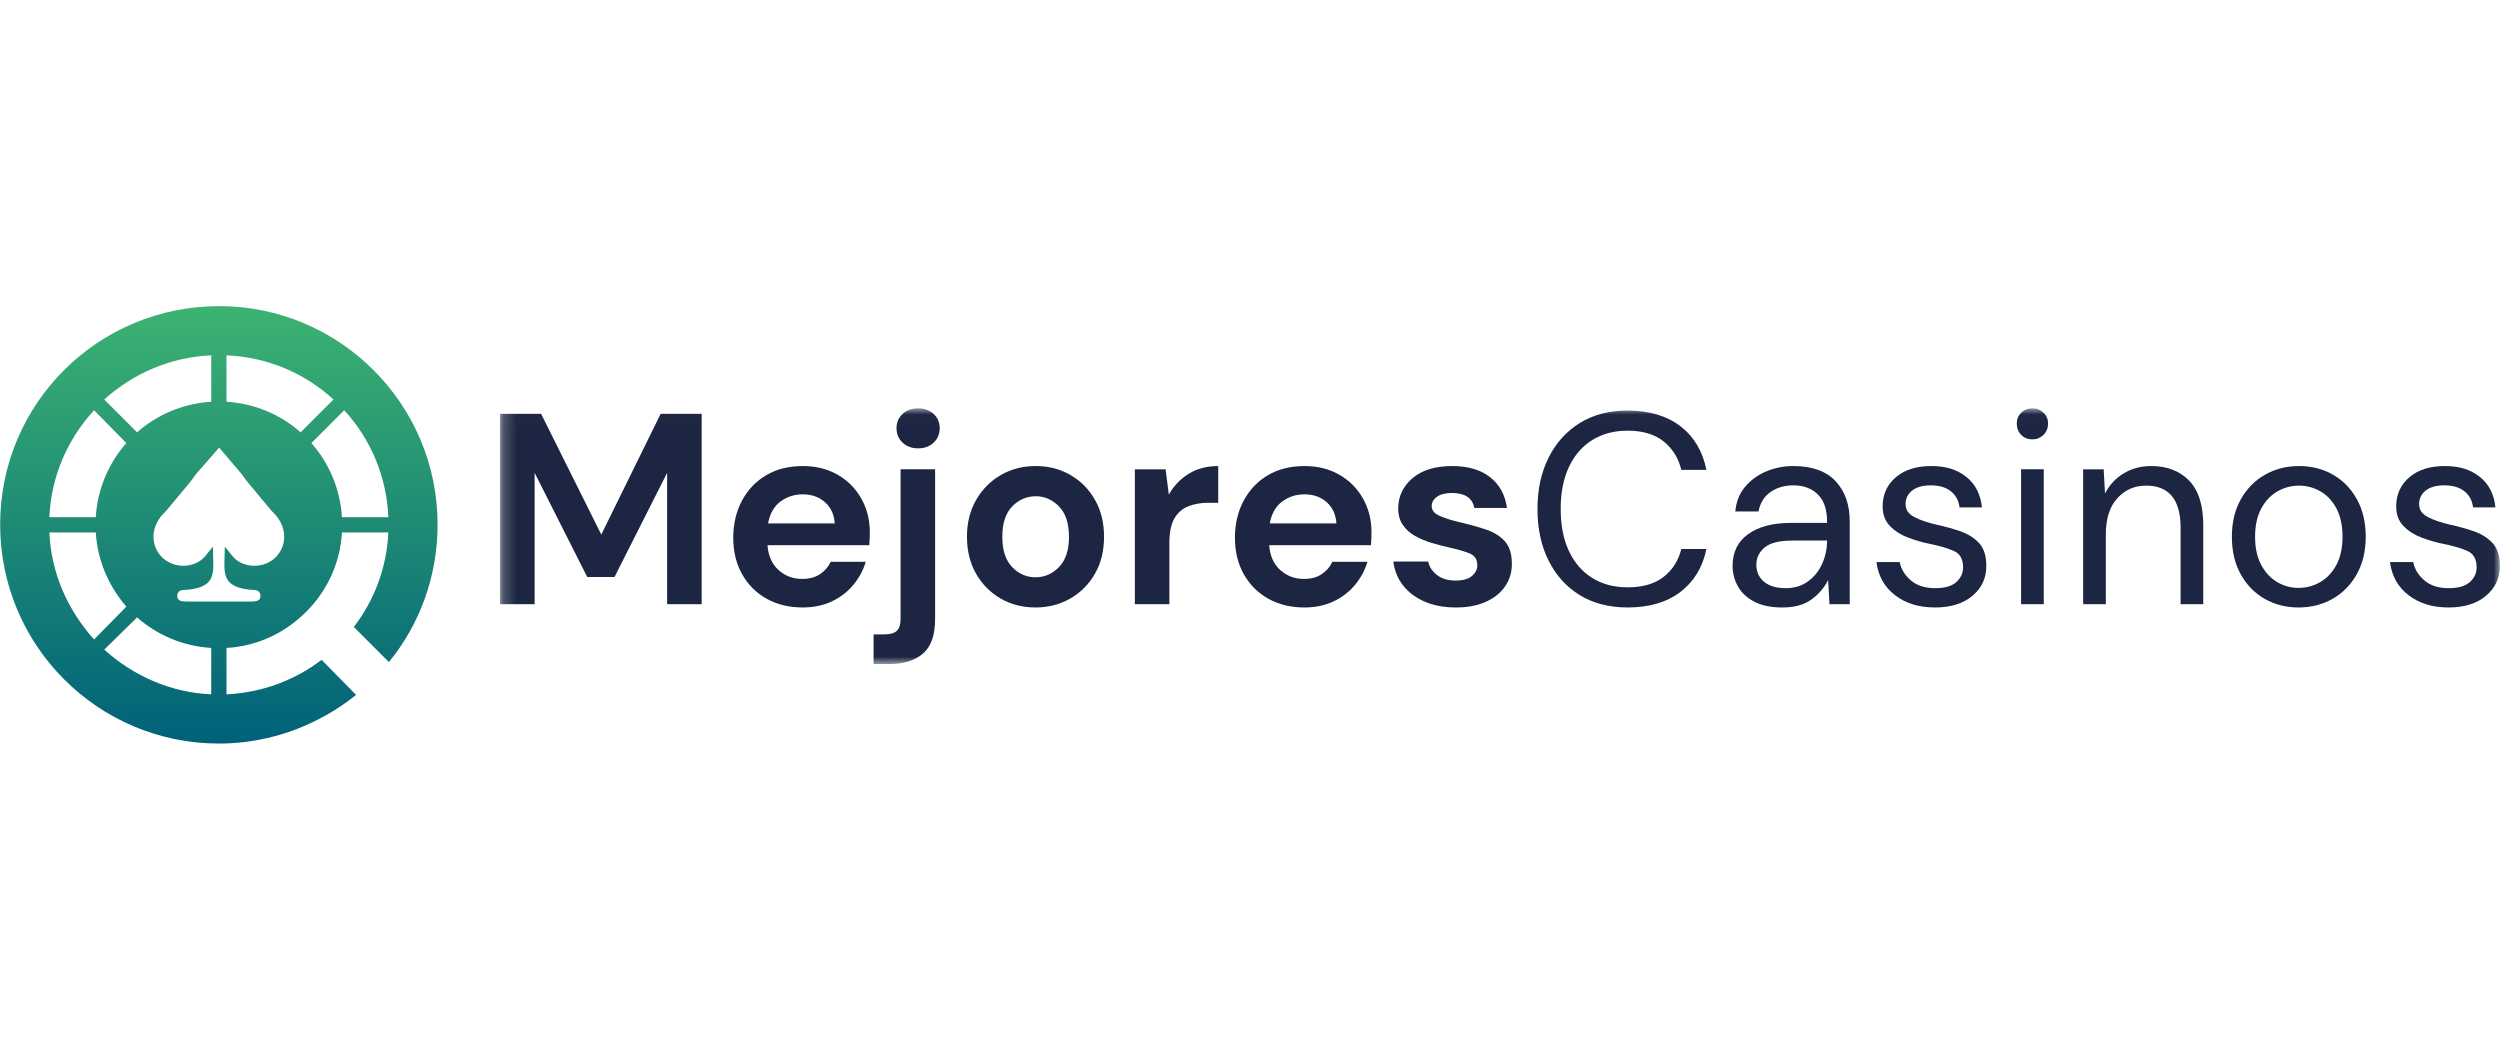
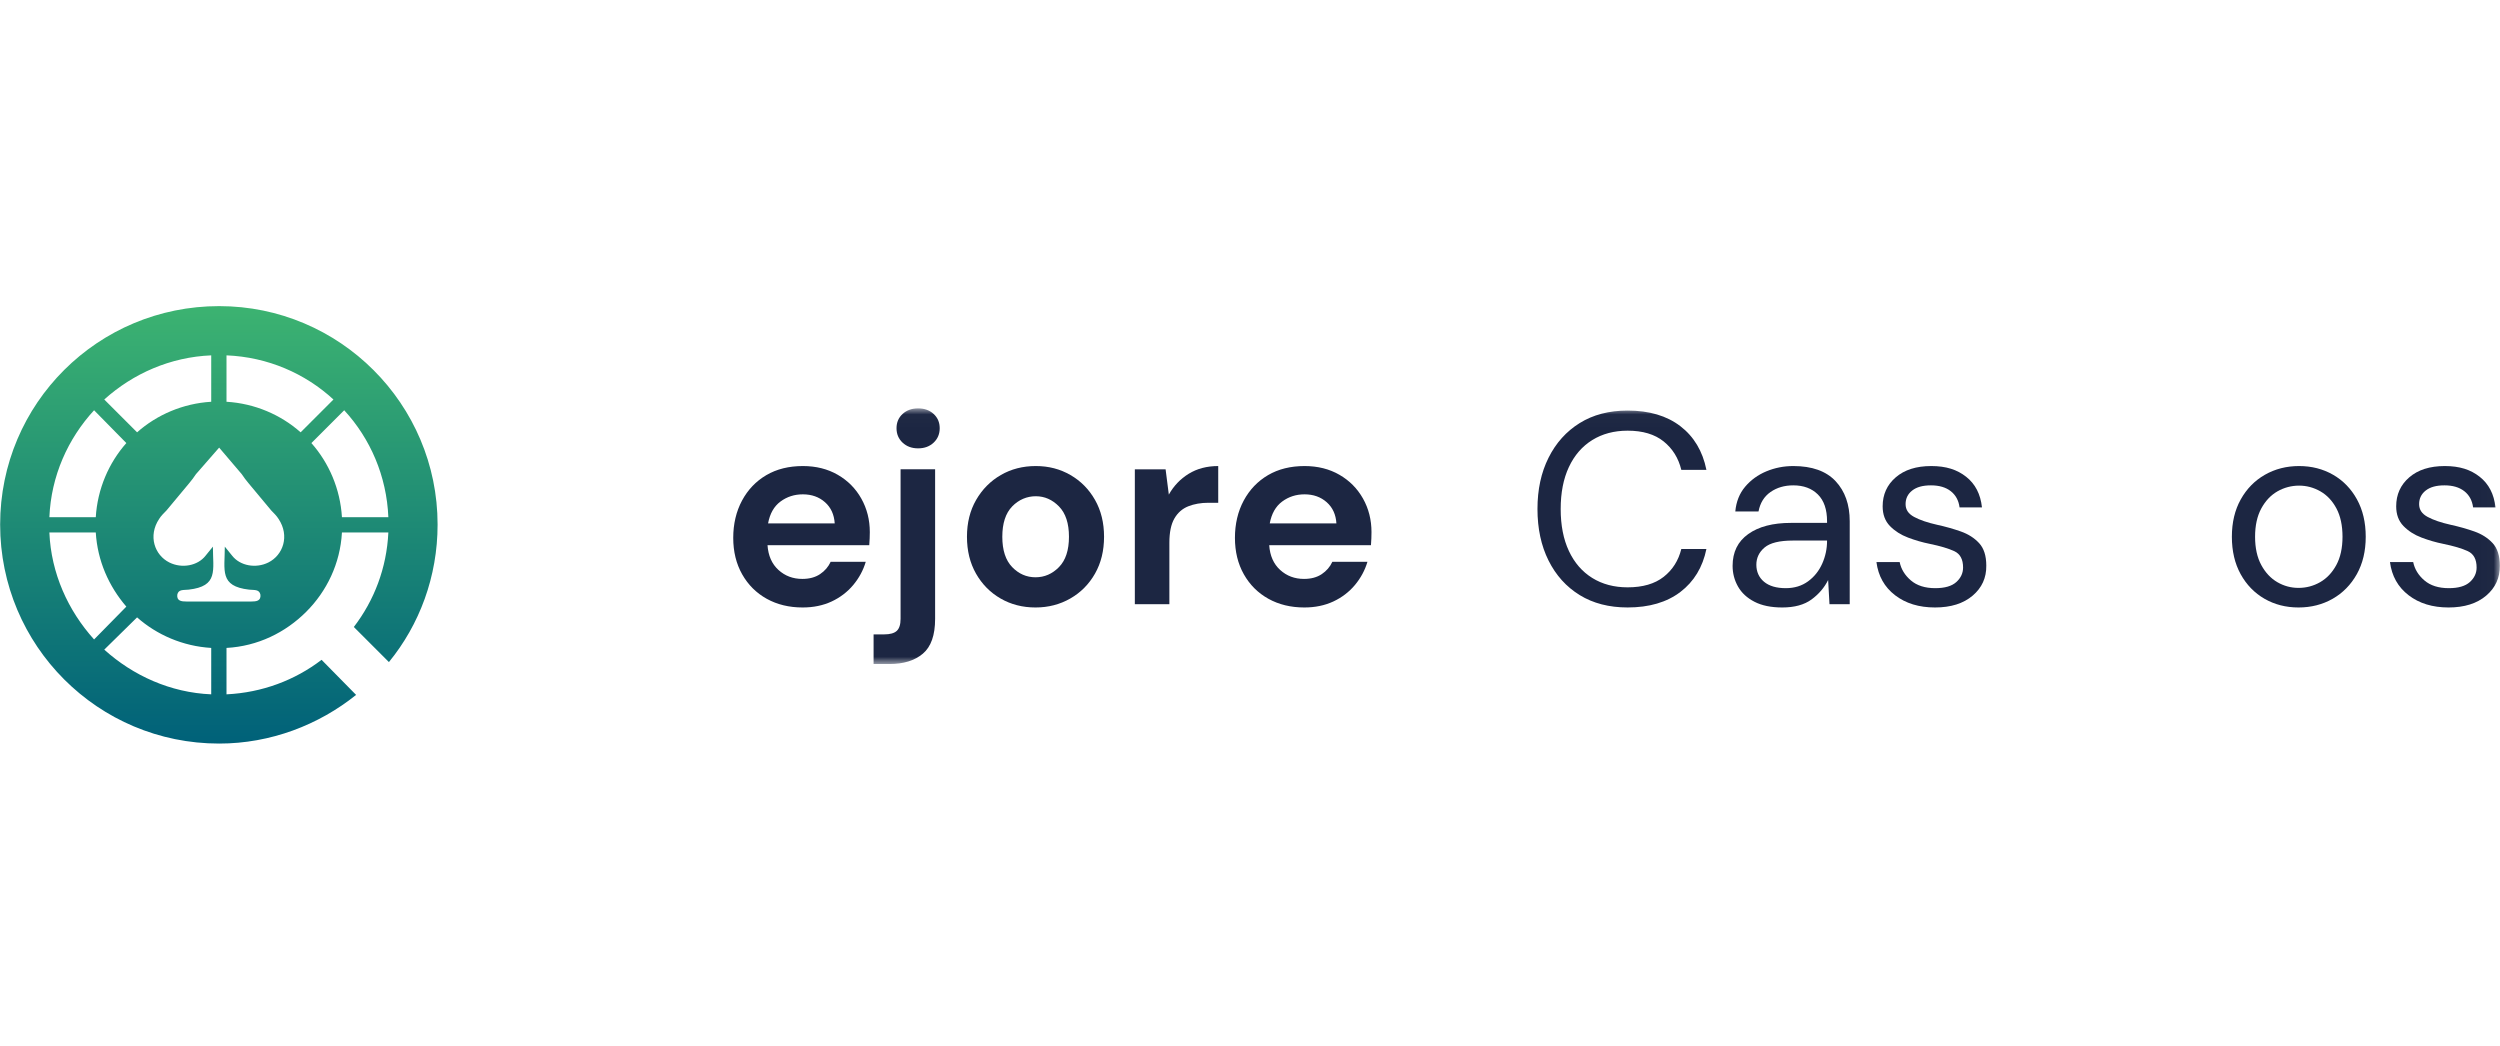
<svg xmlns="http://www.w3.org/2000/svg" width="196" height="82" viewBox="0 0 196 82" fill="none">
  <path fill-rule="evenodd" clip-rule="evenodd" d="M17.181 24C26.631 24 34.307 31.676 34.307 41.126C34.307 45.208 32.887 48.978 30.491 51.907L27.74 49.156C29.338 47.071 30.313 44.542 30.447 41.747H26.808C26.675 44.187 25.61 46.361 24.013 47.958C22.372 49.6 20.197 50.664 17.758 50.797V54.436C20.553 54.302 23.126 53.327 25.211 51.73L27.918 54.48C24.989 56.832 21.218 58.296 17.181 58.296C7.687 58.296 0.011 50.62 0.011 41.126C0.011 31.632 7.687 24 17.181 24ZM8.174 31.321L10.747 33.894C12.301 32.518 14.342 31.631 16.56 31.498V27.86C13.365 27.993 10.437 29.28 8.174 31.321ZM9.905 34.737L7.376 32.164C5.334 34.382 4.004 37.31 3.871 40.549H7.509C7.643 38.331 8.529 36.29 9.905 34.737ZM7.509 41.747H3.871C4.004 44.942 5.334 47.87 7.376 50.133L9.905 47.559C8.529 45.961 7.643 43.965 7.509 41.747ZM10.747 48.402L8.174 50.931C10.437 52.972 13.365 54.302 16.56 54.436V50.797C14.342 50.664 12.301 49.777 10.747 48.402ZM30.447 40.549C30.313 37.31 29.027 34.382 26.986 32.164L24.413 34.737C25.788 36.29 26.675 38.331 26.808 40.549H30.447ZM26.143 31.321C23.924 29.28 20.997 27.993 17.758 27.86V31.498C19.976 31.631 22.016 32.518 23.569 33.894L26.143 31.321ZM15.361 37.177C15.184 37.443 15.051 37.621 14.829 37.887L13.055 40.017C12.877 40.194 12.611 40.461 12.478 40.682C11.59 42.014 12.122 43.522 13.276 44.098C14.253 44.587 15.495 44.364 16.116 43.567L16.692 42.856C16.692 44.72 17.137 45.962 14.785 46.228C14.386 46.273 13.986 46.184 13.898 46.628C13.853 47.116 14.208 47.16 14.652 47.16H19.666C20.108 47.16 20.464 47.116 20.419 46.628C20.33 46.184 19.931 46.273 19.532 46.228C17.181 45.962 17.625 44.72 17.625 42.856L18.201 43.567C18.822 44.364 20.064 44.587 21.041 44.098C22.194 43.522 22.727 42.014 21.838 40.682C21.705 40.461 21.44 40.194 21.263 40.017L19.488 37.887C19.266 37.621 19.132 37.443 18.955 37.177L17.181 35.093L15.361 37.177Z" fill="url(#paint0_linear_32232_15423)" />
  <mask id="mask0_32232_15423" style="mask-type:luminance" maskUnits="userSpaceOnUse" x="39" y="32" width="157" height="21">
    <path d="M195.989 32.017H39.206V52.06H195.989V32.017Z" fill="white" />
  </mask>
  <g mask="url(#mask0_32232_15423)">
-     <path d="M39.206 47.369V32.443H42.422L47.141 41.911L51.795 32.443H55.011V47.369H52.303V37.07L48.177 45.237H46.04L41.914 37.07V47.369H39.206Z" fill="#1C2642" />
    <path d="M62.924 47.626C61.866 47.626 60.928 47.398 60.11 46.944C59.292 46.489 58.65 45.849 58.185 45.025C57.719 44.2 57.486 43.248 57.486 42.167C57.486 41.087 57.716 40.099 58.174 39.246C58.632 38.393 59.267 37.729 60.078 37.252C60.889 36.776 61.845 36.538 62.945 36.538C63.975 36.538 64.885 36.766 65.675 37.221C66.464 37.675 67.082 38.297 67.526 39.086C67.97 39.875 68.193 40.753 68.193 41.719C68.193 41.876 68.189 42.039 68.182 42.21C68.175 42.38 68.164 42.558 68.15 42.743H60.173C60.23 43.568 60.516 44.214 61.03 44.683C61.545 45.153 62.169 45.387 62.903 45.387C63.453 45.387 63.915 45.263 64.289 45.014C64.663 44.765 64.941 44.442 65.125 44.044H67.875C67.678 44.712 67.349 45.319 66.891 45.867C66.433 46.414 65.868 46.844 65.199 47.157C64.529 47.469 63.77 47.626 62.924 47.626ZM62.945 38.756C62.282 38.756 61.697 38.944 61.189 39.321C60.681 39.697 60.357 40.27 60.216 41.037H65.442C65.399 40.341 65.145 39.786 64.68 39.374C64.215 38.962 63.636 38.756 62.945 38.756Z" fill="#1C2642" />
    <path d="M68.489 52.06V49.736H69.314C69.78 49.736 70.111 49.643 70.309 49.459C70.506 49.274 70.605 48.961 70.605 48.52V36.793H73.313V48.52C73.313 49.8 72.992 50.709 72.35 51.25C71.709 51.79 70.838 52.06 69.737 52.06H68.489ZM71.98 35.151C71.486 35.151 71.081 35.002 70.763 34.703C70.446 34.405 70.287 34.028 70.287 33.573C70.287 33.118 70.446 32.745 70.763 32.454C71.081 32.162 71.486 32.017 71.98 32.017C72.474 32.017 72.88 32.162 73.197 32.454C73.514 32.745 73.673 33.118 73.673 33.573C73.673 34.028 73.514 34.405 73.197 34.703C72.88 35.002 72.474 35.151 71.98 35.151Z" fill="#1C2642" />
    <path d="M81.184 47.626C80.168 47.626 79.255 47.391 78.444 46.922C77.633 46.453 76.991 45.803 76.518 44.971C76.046 44.14 75.81 43.177 75.81 42.082C75.81 40.987 76.049 40.024 76.529 39.193C77.009 38.361 77.654 37.711 78.465 37.242C79.276 36.773 80.189 36.538 81.205 36.538C82.22 36.538 83.112 36.773 83.924 37.242C84.735 37.711 85.376 38.361 85.849 39.193C86.322 40.024 86.558 40.987 86.558 42.082C86.558 43.177 86.322 44.14 85.849 44.971C85.376 45.803 84.731 46.453 83.913 46.922C83.095 47.391 82.185 47.626 81.184 47.626ZM81.184 45.259C81.889 45.259 82.503 44.992 83.025 44.459C83.546 43.926 83.807 43.134 83.807 42.082C83.807 41.03 83.546 40.238 83.025 39.705C82.503 39.172 81.896 38.905 81.205 38.905C80.513 38.905 79.869 39.172 79.354 39.705C78.839 40.238 78.581 41.03 78.581 42.082C78.581 43.134 78.839 43.926 79.354 44.459C79.869 44.992 80.478 45.259 81.184 45.259Z" fill="#1C2642" />
    <path d="M88.971 47.37V36.794H91.383L91.636 38.777C92.018 38.095 92.536 37.551 93.192 37.146C93.848 36.741 94.62 36.538 95.509 36.538V39.417H94.747C94.154 39.417 93.626 39.509 93.16 39.694C92.695 39.879 92.331 40.199 92.07 40.653C91.809 41.108 91.679 41.741 91.679 42.551V47.37H88.971Z" fill="#1C2642" />
    <path d="M102.257 47.626C101.199 47.626 100.261 47.398 99.443 46.944C98.625 46.489 97.983 45.849 97.517 45.025C97.052 44.2 96.819 43.248 96.819 42.167C96.819 41.087 97.048 40.099 97.507 39.246C97.965 38.393 98.6 37.729 99.411 37.252C100.222 36.776 101.178 36.538 102.278 36.538C103.308 36.538 104.218 36.766 105.007 37.221C105.797 37.675 106.414 38.297 106.859 39.086C107.303 39.875 107.525 40.753 107.525 41.719C107.525 41.876 107.522 42.039 107.515 42.21C107.508 42.38 107.497 42.558 107.483 42.743H99.506C99.563 43.568 99.848 44.214 100.363 44.683C100.878 45.153 101.502 45.387 102.235 45.387C102.786 45.387 103.248 45.263 103.622 45.014C103.995 44.765 104.274 44.442 104.457 44.044H107.208C107.01 44.712 106.682 45.319 106.224 45.867C105.766 46.414 105.201 46.844 104.532 47.157C103.861 47.469 103.103 47.626 102.257 47.626ZM102.278 38.756C101.615 38.756 101.03 38.944 100.522 39.321C100.014 39.697 99.689 40.27 99.548 41.037H104.775C104.732 40.341 104.479 39.786 104.013 39.374C103.548 38.962 102.969 38.756 102.278 38.756Z" fill="#1C2642" />
-     <path d="M114.148 47.626C113.217 47.626 112.399 47.473 111.693 47.167C110.988 46.862 110.424 46.439 110.001 45.899C109.578 45.359 109.324 44.733 109.239 44.022H111.969C112.053 44.435 112.283 44.786 112.656 45.078C113.03 45.369 113.513 45.515 114.106 45.515C114.698 45.515 115.132 45.394 115.407 45.153C115.682 44.911 115.82 44.634 115.82 44.321C115.82 43.866 115.622 43.557 115.227 43.393C114.832 43.23 114.282 43.07 113.577 42.914C113.125 42.814 112.667 42.693 112.202 42.551C111.736 42.409 111.309 42.228 110.922 42.007C110.534 41.787 110.22 41.503 109.98 41.154C109.74 40.806 109.62 40.376 109.62 39.864C109.62 38.926 109.99 38.137 110.731 37.498C111.472 36.858 112.512 36.538 113.852 36.538C115.093 36.538 116.084 36.83 116.825 37.412C117.565 37.995 118.006 38.798 118.147 39.822H115.587C115.432 39.04 114.846 38.649 113.831 38.649C113.323 38.649 112.931 38.749 112.656 38.948C112.381 39.147 112.244 39.395 112.244 39.694C112.244 39.992 112.448 40.255 112.857 40.44C113.267 40.625 113.81 40.796 114.487 40.952C115.22 41.123 115.894 41.311 116.507 41.517C117.121 41.723 117.611 42.029 117.978 42.434C118.344 42.839 118.528 43.418 118.528 44.172C118.542 44.825 118.373 45.416 118.02 45.941C117.667 46.467 117.159 46.88 116.497 47.178C115.834 47.477 115.051 47.626 114.148 47.626Z" fill="#1C2642" />
    <path d="M127.605 47.625C126.152 47.625 124.9 47.302 123.849 46.655C122.799 46.008 121.984 45.105 121.406 43.947C120.827 42.788 120.538 41.441 120.538 39.906C120.538 38.371 120.827 37.045 121.406 35.887C121.984 34.728 122.799 33.822 123.849 33.168C124.9 32.514 126.152 32.188 127.605 32.188C129.297 32.188 130.676 32.596 131.741 33.413C132.806 34.231 133.487 35.372 133.783 36.836H131.815C131.59 35.912 131.128 35.169 130.43 34.608C129.731 34.046 128.79 33.765 127.605 33.765C126.547 33.765 125.623 34.011 124.833 34.501C124.043 34.991 123.433 35.695 123.003 36.612C122.573 37.529 122.358 38.627 122.358 39.906C122.358 41.186 122.573 42.284 123.003 43.201C123.433 44.118 124.043 44.821 124.833 45.312C125.623 45.802 126.547 46.047 127.605 46.047C128.79 46.047 129.731 45.774 130.43 45.226C131.128 44.679 131.59 43.95 131.815 43.041H133.783C133.487 44.477 132.806 45.599 131.741 46.41C130.676 47.22 129.297 47.625 127.605 47.625Z" fill="#1C2642" />
    <path d="M139.729 47.626C138.854 47.626 138.128 47.477 137.55 47.178C136.971 46.88 136.541 46.482 136.259 45.984C135.977 45.486 135.836 44.946 135.836 44.364C135.836 43.283 136.245 42.452 137.063 41.869C137.881 41.286 138.996 40.995 140.406 40.995H143.241V40.867C143.241 39.943 143.002 39.242 142.522 38.766C142.042 38.29 141.4 38.052 140.596 38.052C139.905 38.052 139.309 38.226 138.809 38.574C138.308 38.923 137.994 39.431 137.867 40.099H136.048C136.118 39.331 136.375 38.685 136.82 38.159C137.264 37.633 137.818 37.231 138.481 36.954C139.144 36.677 139.849 36.538 140.596 36.538C142.064 36.538 143.167 36.933 143.908 37.721C144.648 38.51 145.018 39.559 145.018 40.867V47.37H143.432L143.326 45.472C143.03 46.069 142.596 46.578 142.025 46.997C141.453 47.416 140.688 47.626 139.729 47.626ZM140.004 46.112C140.681 46.112 141.263 45.934 141.75 45.579C142.236 45.224 142.607 44.761 142.86 44.193C143.114 43.624 143.241 43.027 143.241 42.402V42.38H140.554C139.511 42.38 138.773 42.562 138.343 42.924C137.913 43.287 137.698 43.738 137.698 44.278C137.698 44.818 137.899 45.277 138.301 45.611C138.703 45.945 139.27 46.112 140.004 46.112Z" fill="#1C2642" />
    <path d="M151.705 47.626C150.449 47.626 149.405 47.306 148.573 46.666C147.741 46.027 147.254 45.16 147.113 44.065H148.933C149.046 44.619 149.339 45.099 149.811 45.504C150.284 45.909 150.922 46.112 151.726 46.112C152.473 46.112 153.023 45.952 153.376 45.632C153.729 45.312 153.905 44.932 153.905 44.492C153.905 43.852 153.676 43.425 153.218 43.212C152.759 42.999 152.114 42.807 151.281 42.636C150.718 42.523 150.153 42.359 149.589 42.146C149.025 41.933 148.552 41.631 148.171 41.24C147.79 40.849 147.6 40.334 147.6 39.694C147.6 38.77 147.942 38.013 148.626 37.423C149.31 36.833 150.238 36.538 151.408 36.538C152.579 36.538 153.436 36.819 154.148 37.38C154.861 37.942 155.274 38.741 155.386 39.779H153.63C153.56 39.239 153.33 38.816 152.942 38.51C152.554 38.205 152.036 38.052 151.387 38.052C150.738 38.052 150.262 38.187 149.917 38.457C149.571 38.727 149.398 39.083 149.398 39.523C149.398 39.964 149.62 40.284 150.065 40.526C150.509 40.767 151.112 40.973 151.874 41.144C152.523 41.286 153.14 41.46 153.725 41.666C154.311 41.872 154.79 42.178 155.164 42.583C155.538 42.988 155.725 43.575 155.725 44.342C155.739 45.295 155.383 46.08 154.656 46.698C153.93 47.317 152.946 47.626 151.705 47.626Z" fill="#1C2642" />
-     <path d="M159.342 34.447C158.99 34.447 158.697 34.33 158.464 34.096C158.231 33.861 158.115 33.566 158.115 33.211C158.115 32.855 158.231 32.585 158.464 32.358C158.697 32.13 158.99 32.017 159.342 32.017C159.695 32.017 159.97 32.13 160.21 32.358C160.45 32.585 160.569 32.87 160.569 33.211C160.569 33.552 160.45 33.861 160.21 34.096C159.97 34.33 159.681 34.447 159.342 34.447ZM158.454 47.369V36.793H160.231V47.369H158.454Z" fill="#1C2642" />
-     <path d="M163.32 47.37V36.794H164.928L165.034 38.692C165.373 38.024 165.859 37.498 166.494 37.114C167.129 36.73 167.848 36.538 168.652 36.538C169.893 36.538 170.884 36.918 171.625 37.679C172.365 38.439 172.736 39.609 172.736 41.186V47.37H170.959V41.378C170.959 39.175 170.056 38.073 168.25 38.073C167.347 38.073 166.596 38.404 165.997 39.065C165.397 39.726 165.097 40.668 165.097 41.89V47.37H163.32Z" fill="#1C2642" />
    <path d="M180.204 47.626C179.217 47.626 178.328 47.398 177.539 46.944C176.749 46.489 176.125 45.845 175.666 45.014C175.208 44.182 174.979 43.205 174.979 42.082C174.979 40.959 175.211 39.982 175.677 39.15C176.142 38.319 176.774 37.675 177.57 37.221C178.368 36.766 179.26 36.538 180.247 36.538C181.234 36.538 182.123 36.766 182.913 37.221C183.703 37.675 184.327 38.319 184.785 39.15C185.244 39.982 185.473 40.959 185.473 42.082C185.473 43.205 185.24 44.182 184.775 45.014C184.309 45.845 183.678 46.489 182.881 46.944C182.084 47.398 181.192 47.626 180.204 47.626ZM180.204 46.091C180.811 46.091 181.375 45.941 181.897 45.643C182.419 45.344 182.843 44.897 183.167 44.3C183.491 43.703 183.653 42.963 183.653 42.082C183.653 41.201 183.495 40.462 183.178 39.864C182.86 39.267 182.44 38.82 181.918 38.521C181.396 38.223 180.84 38.073 180.247 38.073C179.654 38.073 179.076 38.223 178.554 38.521C178.032 38.82 177.609 39.267 177.285 39.864C176.961 40.462 176.798 41.201 176.798 42.082C176.798 42.963 176.961 43.703 177.285 44.3C177.609 44.897 178.029 45.344 178.544 45.643C179.058 45.941 179.612 46.091 180.204 46.091Z" fill="#1C2642" />
    <path d="M191.965 47.626C190.71 47.626 189.666 47.306 188.834 46.666C188.002 46.027 187.515 45.16 187.374 44.065H189.194C189.307 44.619 189.599 45.099 190.072 45.504C190.544 45.909 191.183 46.112 191.987 46.112C192.734 46.112 193.284 45.952 193.637 45.632C193.99 45.312 194.166 44.932 194.166 44.492C194.166 43.852 193.937 43.425 193.478 43.212C193.02 42.999 192.375 42.807 191.542 42.636C190.978 42.523 190.414 42.359 189.85 42.146C189.285 41.933 188.813 41.631 188.432 41.24C188.051 40.849 187.861 40.334 187.861 39.694C187.861 38.77 188.203 38.013 188.887 37.423C189.571 36.833 190.499 36.538 191.669 36.538C192.84 36.538 193.697 36.819 194.409 37.38C195.121 37.942 195.534 38.741 195.647 39.779H193.891C193.82 39.239 193.591 38.816 193.203 38.51C192.815 38.205 192.297 38.052 191.648 38.052C190.999 38.052 190.523 38.187 190.177 38.457C189.832 38.727 189.659 39.083 189.659 39.523C189.659 39.964 189.881 40.284 190.326 40.526C190.77 40.767 191.373 40.973 192.135 41.144C192.784 41.286 193.401 41.46 193.986 41.666C194.571 41.872 195.051 42.178 195.425 42.583C195.798 42.988 195.986 43.575 195.986 44.342C196 45.295 195.643 46.08 194.917 46.698C194.191 47.317 193.207 47.626 191.965 47.626Z" fill="#1C2642" />
  </g>
  <defs>
    <linearGradient id="paint0_linear_32232_15423" x1="17.159" y1="24" x2="17.159" y2="58.296" gradientUnits="userSpaceOnUse">
      <stop stop-color="#3CB371" />
      <stop offset="1" stop-color="#006179" />
    </linearGradient>
  </defs>
</svg>